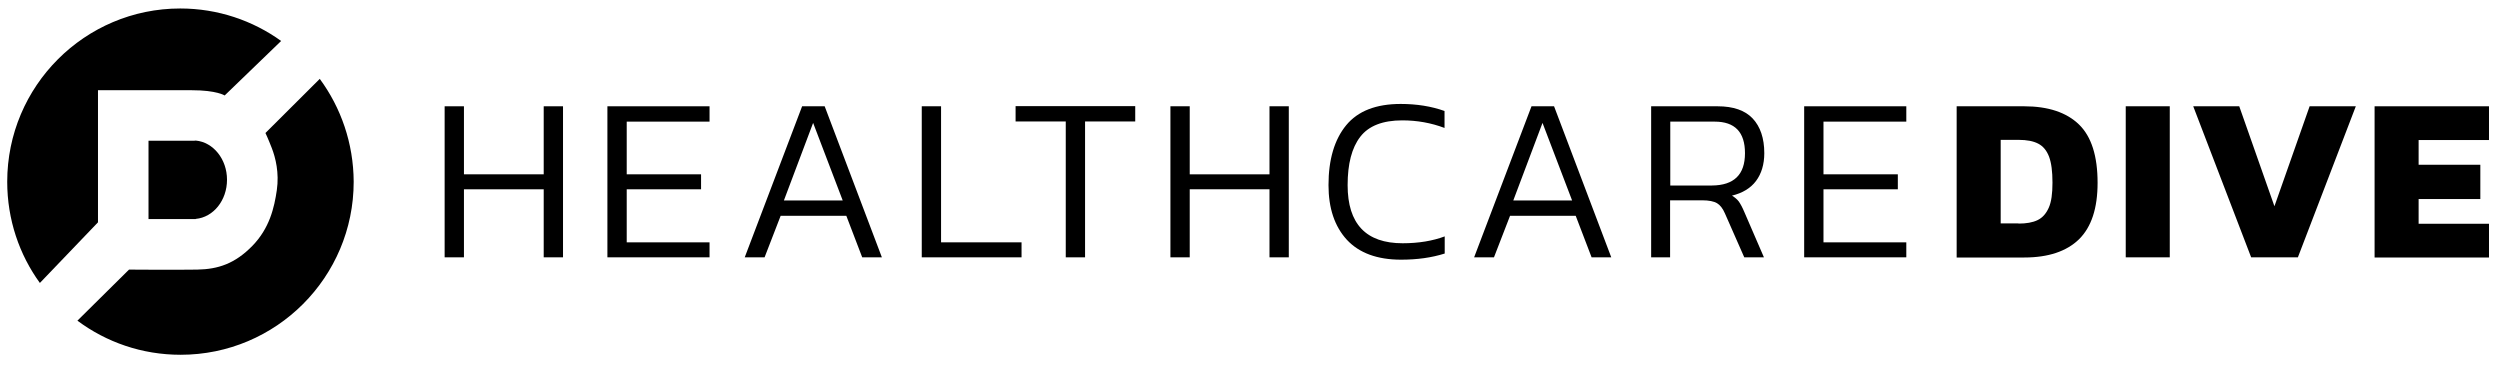
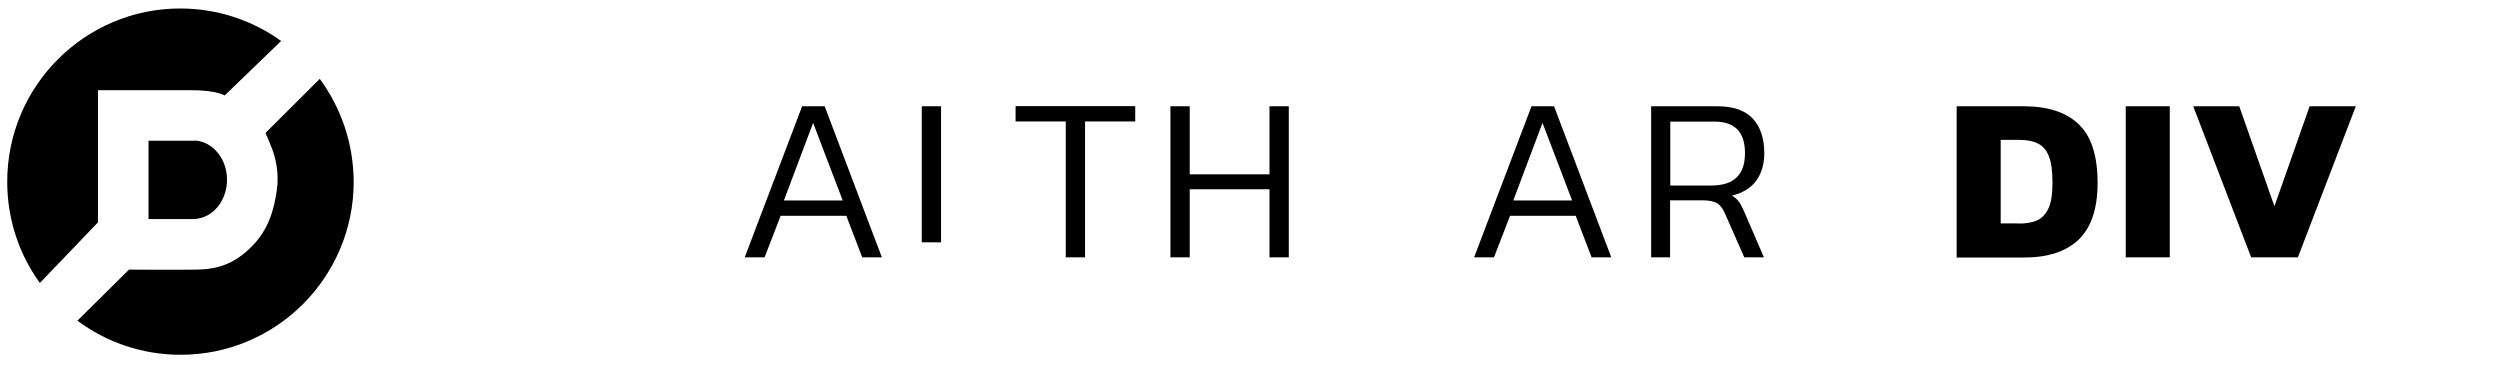
<svg xmlns="http://www.w3.org/2000/svg" version="1.1" id="Layer_1" x="0px" y="0px" viewBox="0 0 1385.4 203.3" style="enable-background:new 0 0 1385.4 203.3;" xml:space="preserve">
  <style type="text/css">
	.st0{fill:#D52A28;}
	.st1{fill:#FFFFFF;}
</style>
  <g>
    <path d="M107.9,78c-0.3,0-0.5,0-0.8,0s-0.5,0-0.8,0H82.3v43.4h24c0.2,0,0.5,0,0.7,0c0.2,0,0.5,0,0.7,0h0.8v-0.1   c9.7-0.9,17.3-10.2,17.3-21.7c0-11.4-7.6-20.8-17.3-21.7v0H107.9z" />
    <path d="M54.3,123.2V50c0,0,38.2,0,52,0s18.2,2.9,18.2,2.9l31.3-30.2c-15.7-11.3-35.1-18-55.9-18C47,4.7,4,47.7,4,100.7   c0,21,6.7,40.4,18.1,56.1L54.3,123.2z" />
    <path d="M177.2,43.7l-30.1,30c0,0,1.4,2.9,3.5,8.3c2.1,5.4,4.2,13.8,2.8,23.4s-4,21.1-13.6,30.9s-18.9,12.9-30.5,13.1   c-11.6,0.2-37.8,0-37.8,0l-28.6,28.3c16,11.9,35.7,18.9,57.2,18.9c53,0,95.9-43,95.9-95.9C195.9,79.3,188.9,59.6,177.2,43.7z" />
  </g>
  <g>
-     <path d="M301.3,104.9h-44.2v37.7h-10.7V58.9h10.7v37.7h44.2V58.9h10.7v83.7h-10.7V104.9z" />
-     <path d="M336.6,58.9h56.6v8.5h-45.9v29.2h41.2v8.3h-41.2v29.4h45.9v8.3h-56.6V58.9z" />
    <path d="M423.7,142.6h-11l31.8-83.7H457l31.7,83.7h-10.9l-8.8-23h-36.4L423.7,142.6z M434.4,111.1H467l-16.4-43L434.4,111.1z" />
-     <path d="M566.1,134.3v8.3h-55.3V58.9h10.7v75.4H566.1z" />
+     <path d="M566.1,134.3h-55.3V58.9h10.7v75.4H566.1z" />
    <path d="M601.3,142.6h-10.7V67.3h-27.8v-8.5h66.3v8.5h-27.8V142.6z" />
    <path d="M703.5,104.9h-44.2v37.7h-10.7V58.9h10.7v37.7h44.2V58.9h10.7v83.7h-10.7V104.9z" />
-     <path d="M800.6,131v9.5c-7.3,2.3-15.3,3.4-24.2,3.4c-13.2,0-23.2-3.7-30-11c-6.8-7.4-10.2-17.5-10.2-30.3c0-14.2,3.3-25.3,9.8-33.2   c6.5-7.9,16.6-11.8,30.2-11.8c8.9,0,17,1.3,24.3,3.9v9.4c-7.4-2.8-15.2-4.2-23.4-4.2c-10.8,0-18.6,3-23.3,9.1c-4.7,6.1-7,15-7,26.8   c0,21.5,10.2,32.2,30.5,32.2C786.2,134.8,793.9,133.5,800.6,131z" />
    <path d="M827.9,142.6h-11l31.8-83.7h12.5l31.7,83.7H882l-8.8-23h-36.4L827.9,142.6z M838.6,111.1h32.6l-16.4-43L838.6,111.1z" />
    <path d="M973.1,100.3c-3,4-7.5,6.7-13.3,8.1c1.6,1,2.9,2.1,3.8,3.3c0.9,1.3,1.9,3.1,3,5.7l10.9,25.2h-10.9l-10.7-24.3   c-1.2-2.8-2.7-4.7-4.4-5.7c-1.7-1-4.4-1.6-8.3-1.6h-17.7v31.6H915V58.9h36.8c8.8,0,15.3,2.3,19.5,6.8c4.2,4.5,6.4,10.9,6.4,19.2   C977.7,91.1,976.1,96.3,973.1,100.3z M967,84.9c0-11.7-5.6-17.5-16.8-17.5h-24.6v35.4h23.1C960.9,102.7,967,96.8,967,84.9z" />
-     <path d="M999.8,58.9h56.6v8.5h-45.9v29.2h41.2v8.3h-41.2v29.4h45.9v8.3h-56.6V58.9z" />
    <path d="M1084.3,58.9h37.4c13.3,0,23.5,3.4,30.4,10.1c6.9,6.7,10.3,17.5,10.3,32.3c0,14.1-3.4,24.5-10.3,31.3   c-6.9,6.7-17,10.1-30.4,10.1h-37.4V58.9z M1118.6,123.9c4.3,0,7.8-0.6,10.5-1.9c2.7-1.3,4.7-3.5,6.2-6.8s2.1-7.9,2.1-14   c0-6.2-0.6-10.9-1.9-14.4c-1.3-3.4-3.3-5.8-6-7.2c-2.7-1.4-6.3-2.1-10.9-2.1h-9.9v46.3H1118.6z" />
    <path d="M1178,58.9h24.4v83.7H1178V58.9z" />
    <path d="M1215.4,58.9h25.5l19.5,55.4l19.5-55.4h25.6l-32.1,83.7h-25.9L1215.4,58.9z" />
-     <path d="M1315.9,58.9h63.4v18.7h-39v13.7h34.2v19h-34.2v13.7h39v18.7h-63.4V58.9z" />
  </g>
</svg>